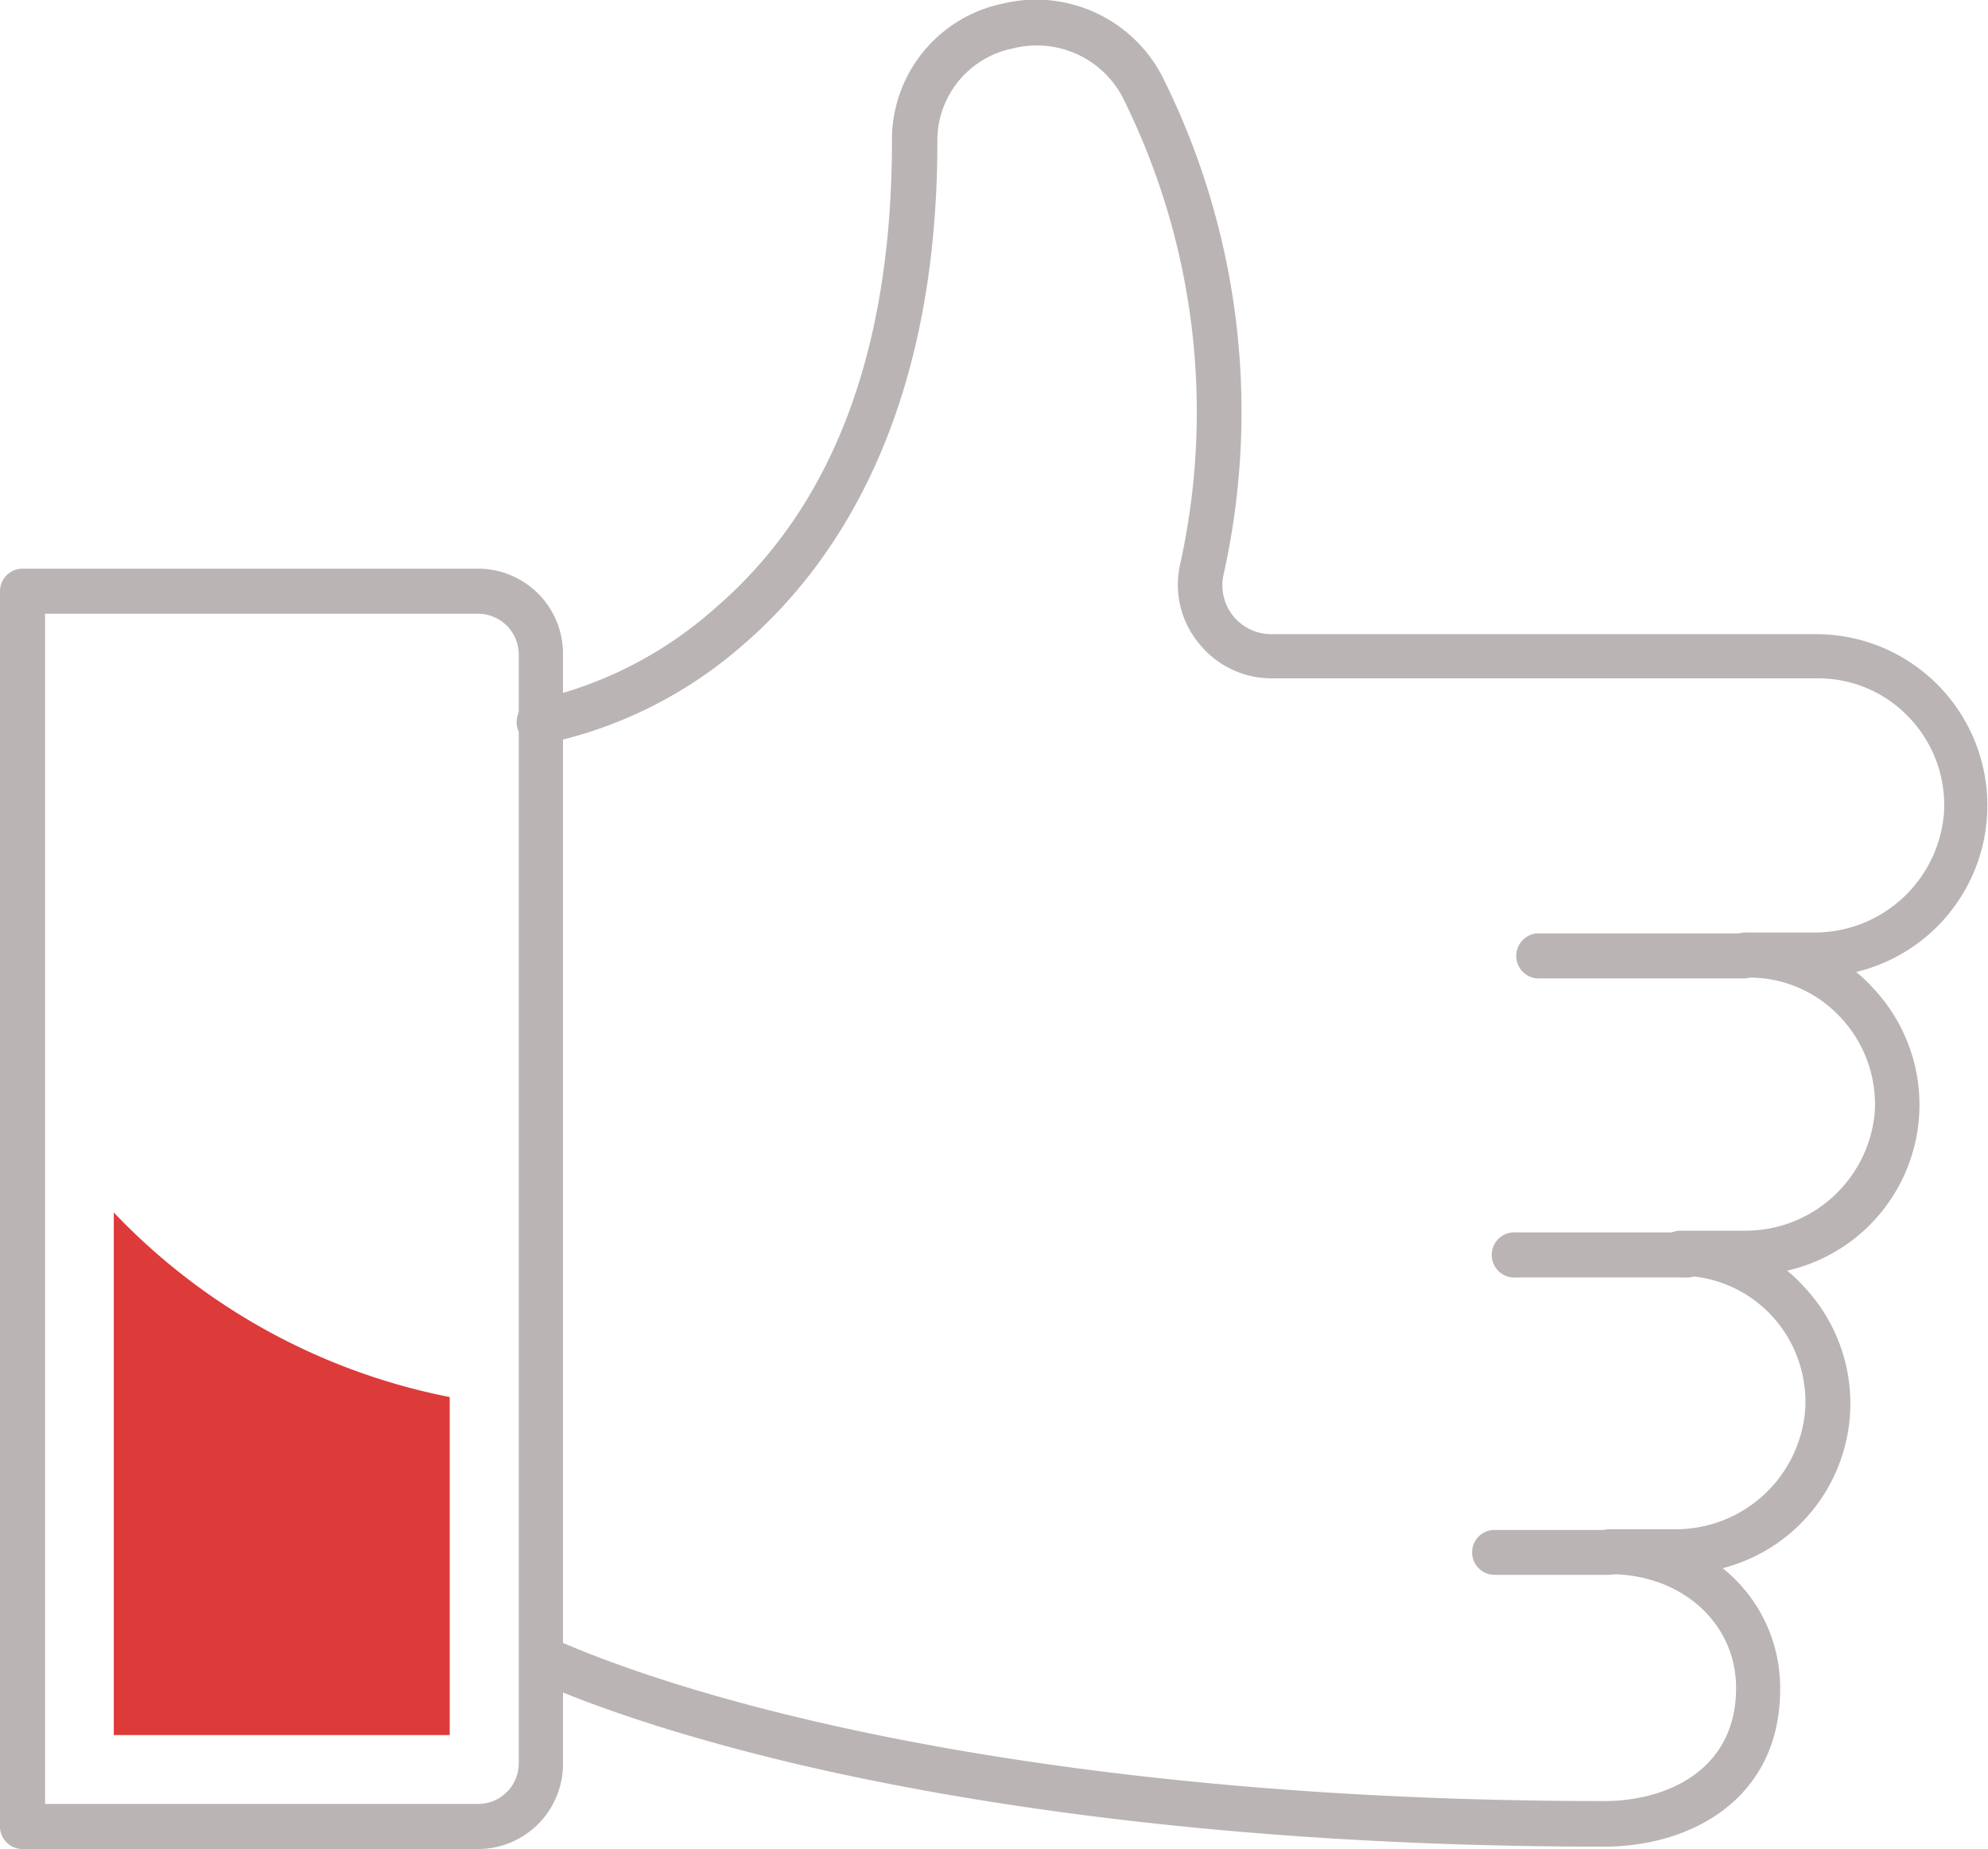
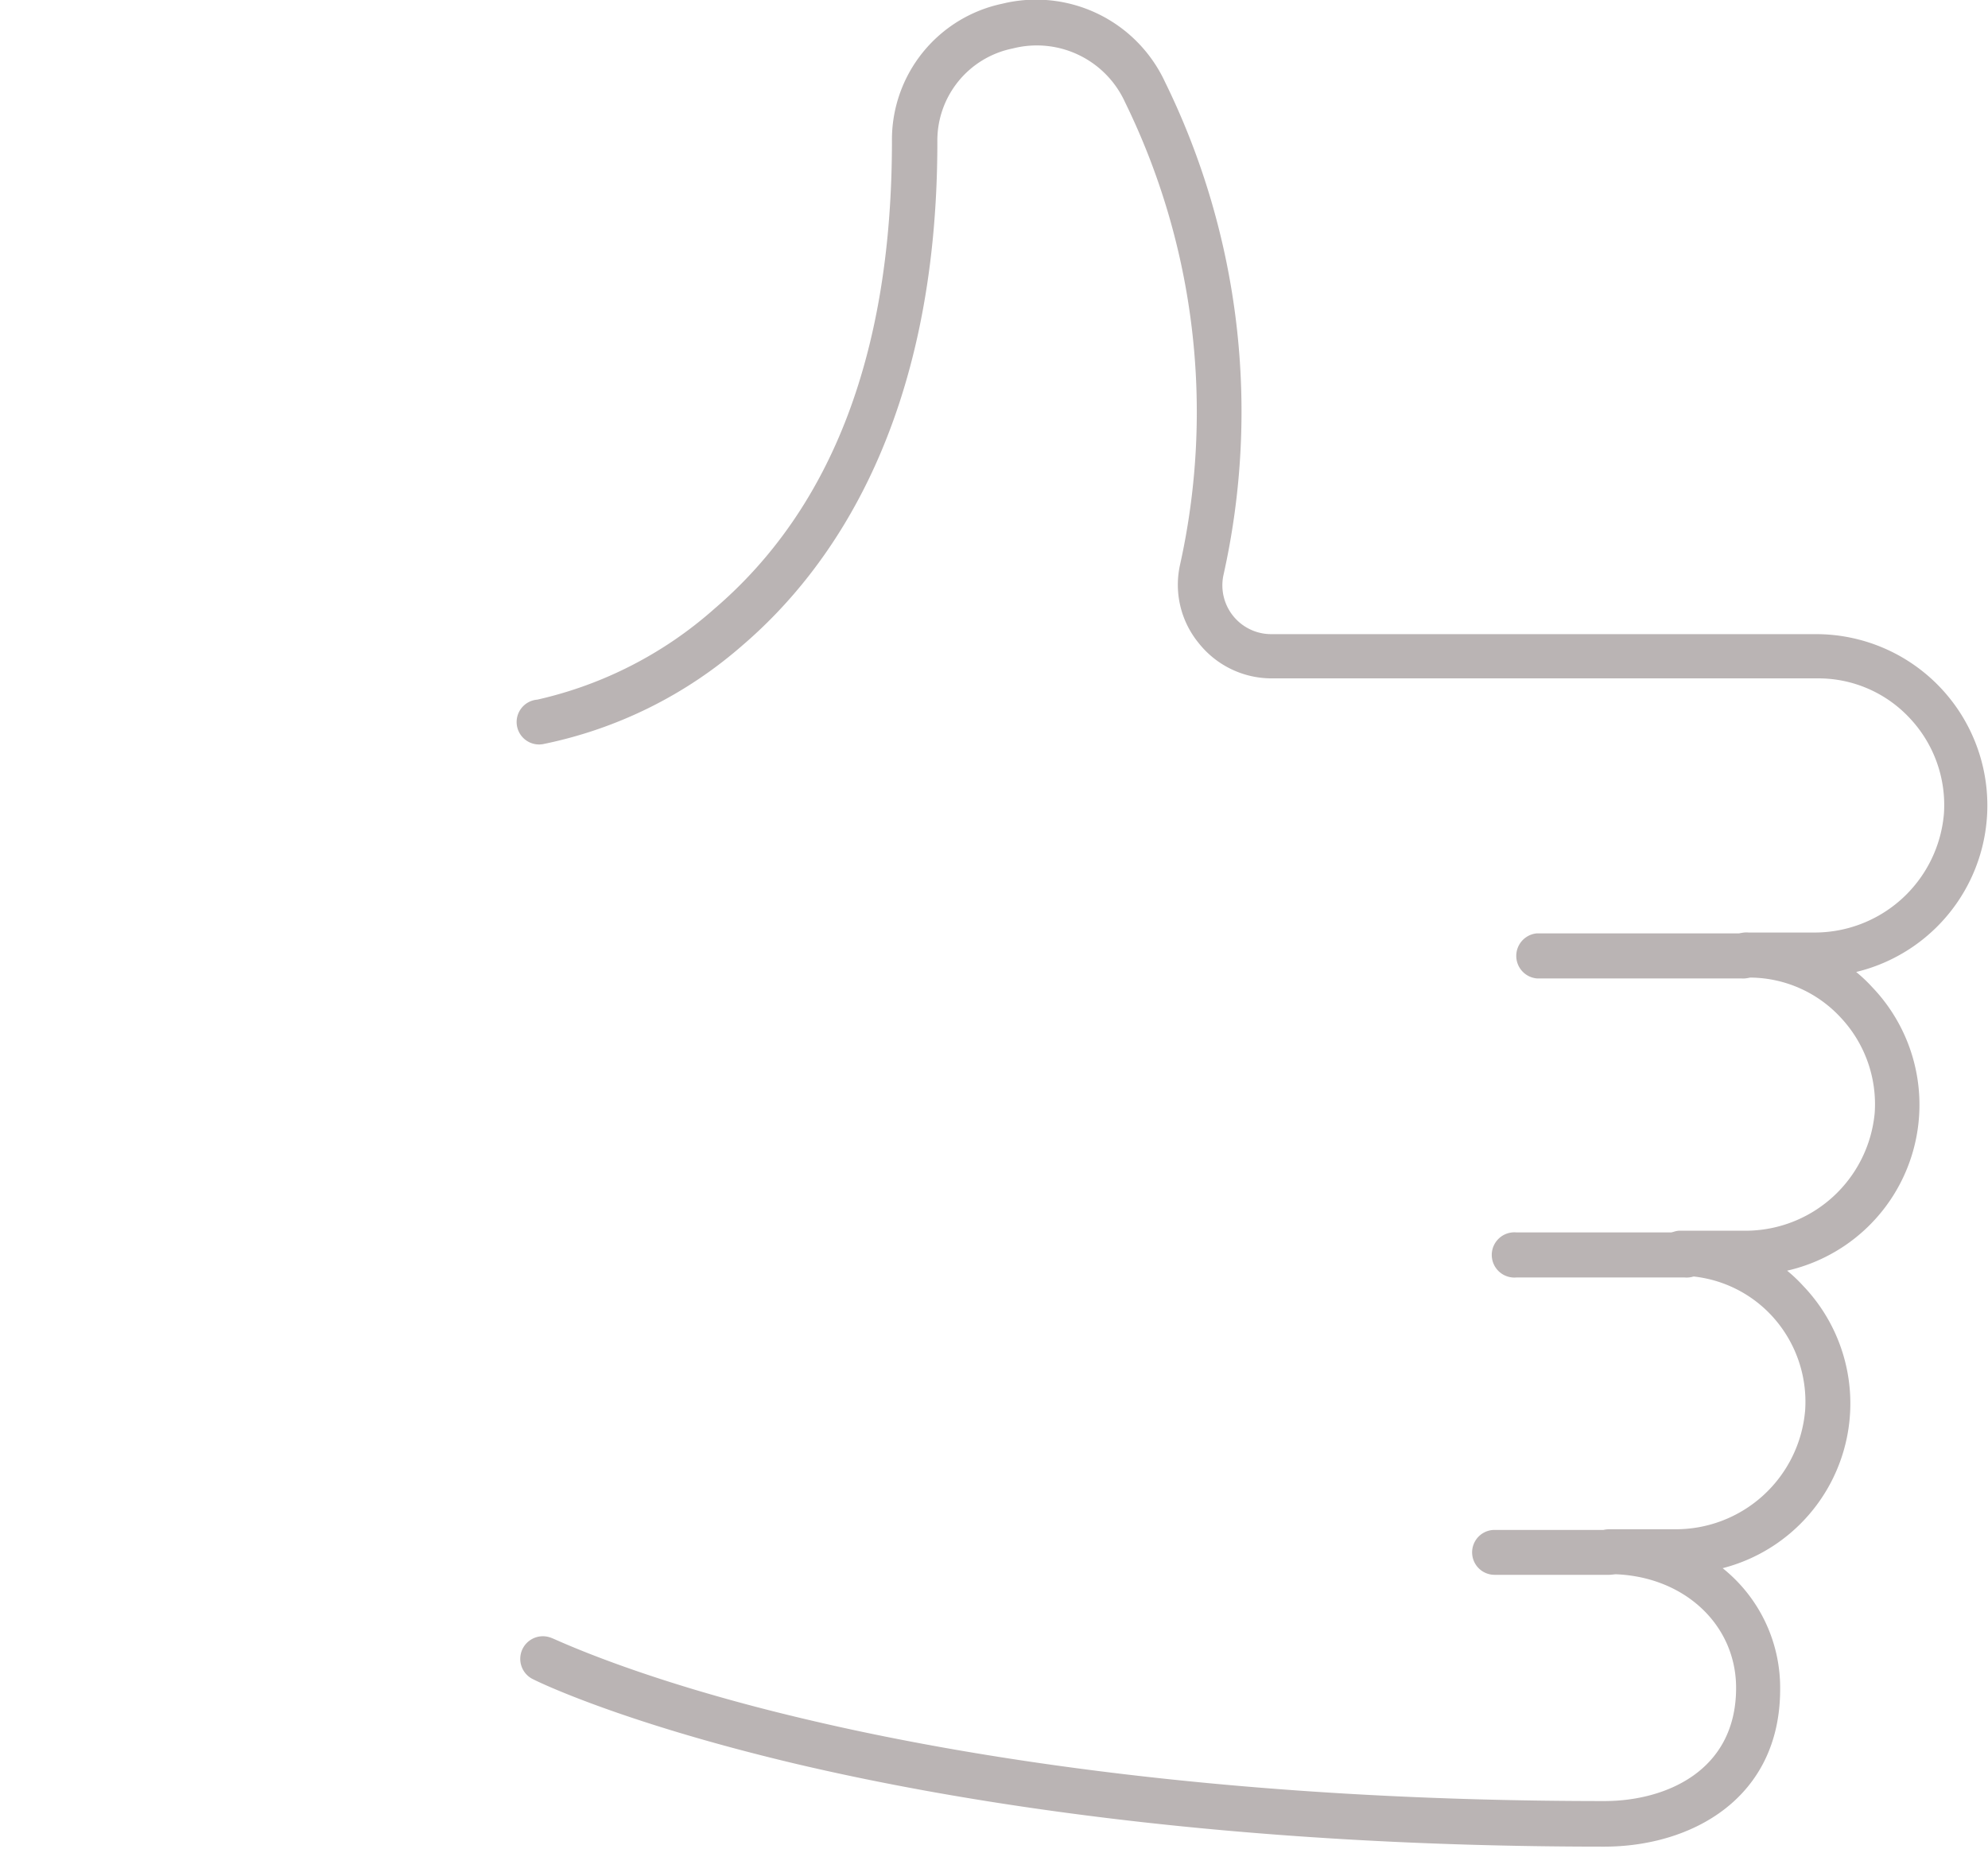
<svg xmlns="http://www.w3.org/2000/svg" id="Layer_1" data-name="Layer 1" viewBox="0 0 116.88 108.7">
  <defs>
    <style>.cls-1{fill:#bab4b4;}.cls-2{fill:#dd3a3a;}</style>
  </defs>
  <title>Artboard 20</title>
  <path class="cls-1" d="M94.6,92.58H87.87a1.32,1.32,0,1,1,0-2.64H94.6a1.32,1.32,0,1,1,0,2.64Z" />
  <path class="cls-1" d="M99.05,75.1h-9.9a1.33,1.33,0,1,1,0-2.65h9.9a1.33,1.33,0,1,1,0,2.65Z" />
-   <path class="cls-1" d="M102.36,57.52h-12a1.33,1.33,0,0,1,0-2.65h12a1.33,1.33,0,1,1,0,2.65Z" />
-   <path class="cls-1" d="M28.1,108.7H1.32A1.32,1.32,0,0,1,0,107.38V34.76a1.33,1.33,0,0,1,1.32-1.33H28.1a5,5,0,0,1,5,5v65.22A5,5,0,0,1,28.1,108.7ZM2.65,106.05H28.1a2.39,2.39,0,0,0,2.4-2.39V38.48a2.4,2.4,0,0,0-2.4-2.4H2.65Z" />
+   <path class="cls-1" d="M102.36,57.52h-12a1.33,1.33,0,0,1,0-2.65h12a1.33,1.33,0,1,1,0,2.65" />
  <path class="cls-1" d="M94.31,108.56c-22.31,0-38.22-2.67-47.65-4.9-10.29-2.45-15.22-4.87-15.43-5a1.33,1.33,0,0,1,1.19-2.37c.09,0,5,2.44,15,4.79,9.26,2.19,24.92,4.8,46.91,4.8,3.56,0,7.74-1.74,7.74-6.65,0-3.81-3.2-6.69-7.44-6.69a1.32,1.32,0,1,1,0-2.64h3.76a7.63,7.63,0,0,0,7.74-7,7.45,7.45,0,0,0-2-5.59A7.34,7.34,0,0,0,98.71,75a1.33,1.33,0,0,1,0-2.65h3.77a7.63,7.63,0,0,0,7.74-6.94,7.44,7.44,0,0,0-2-5.59,7.3,7.3,0,0,0-5.43-2.35h0a1.33,1.33,0,1,1,0-2.65h3.77a7.63,7.63,0,0,0,7.73-7,7.45,7.45,0,0,0-2-5.59,7.34,7.34,0,0,0-5.44-2.35H74.79a5.47,5.47,0,0,1-4.32-2.08,5.41,5.41,0,0,1-1.09-4.61A41.41,41.41,0,0,0,66.14,6a5.7,5.7,0,0,0-6.6-3.15,5.52,5.52,0,0,0-4.43,5.5c0,16.37-6.23,25.11-11.46,29.59A25.53,25.53,0,0,1,32,43.73a1.32,1.32,0,1,1-.41-2.6A23.46,23.46,0,0,0,42,35.79C49,29.8,52.44,20.56,52.44,8.3A8.17,8.17,0,0,1,58.92.22a8.36,8.36,0,0,1,9.57,4.59,44,44,0,0,1,3.44,29,2.87,2.87,0,0,0,2.83,3.47h32a10.07,10.07,0,0,1,2.37,19.86,8.82,8.82,0,0,1,.94.89,10,10,0,0,1-5,16.67,8.77,8.77,0,0,1,.94.89,10,10,0,0,1-4.73,16.6,9,9,0,0,1,3.38,7.1C104.67,105.71,99.47,108.56,94.31,108.56Z" />
-   <path class="cls-2" d="M26.44,82.13V102H6.69V71.28A37.15,37.15,0,0,0,26.44,82.13Z" />
</svg>